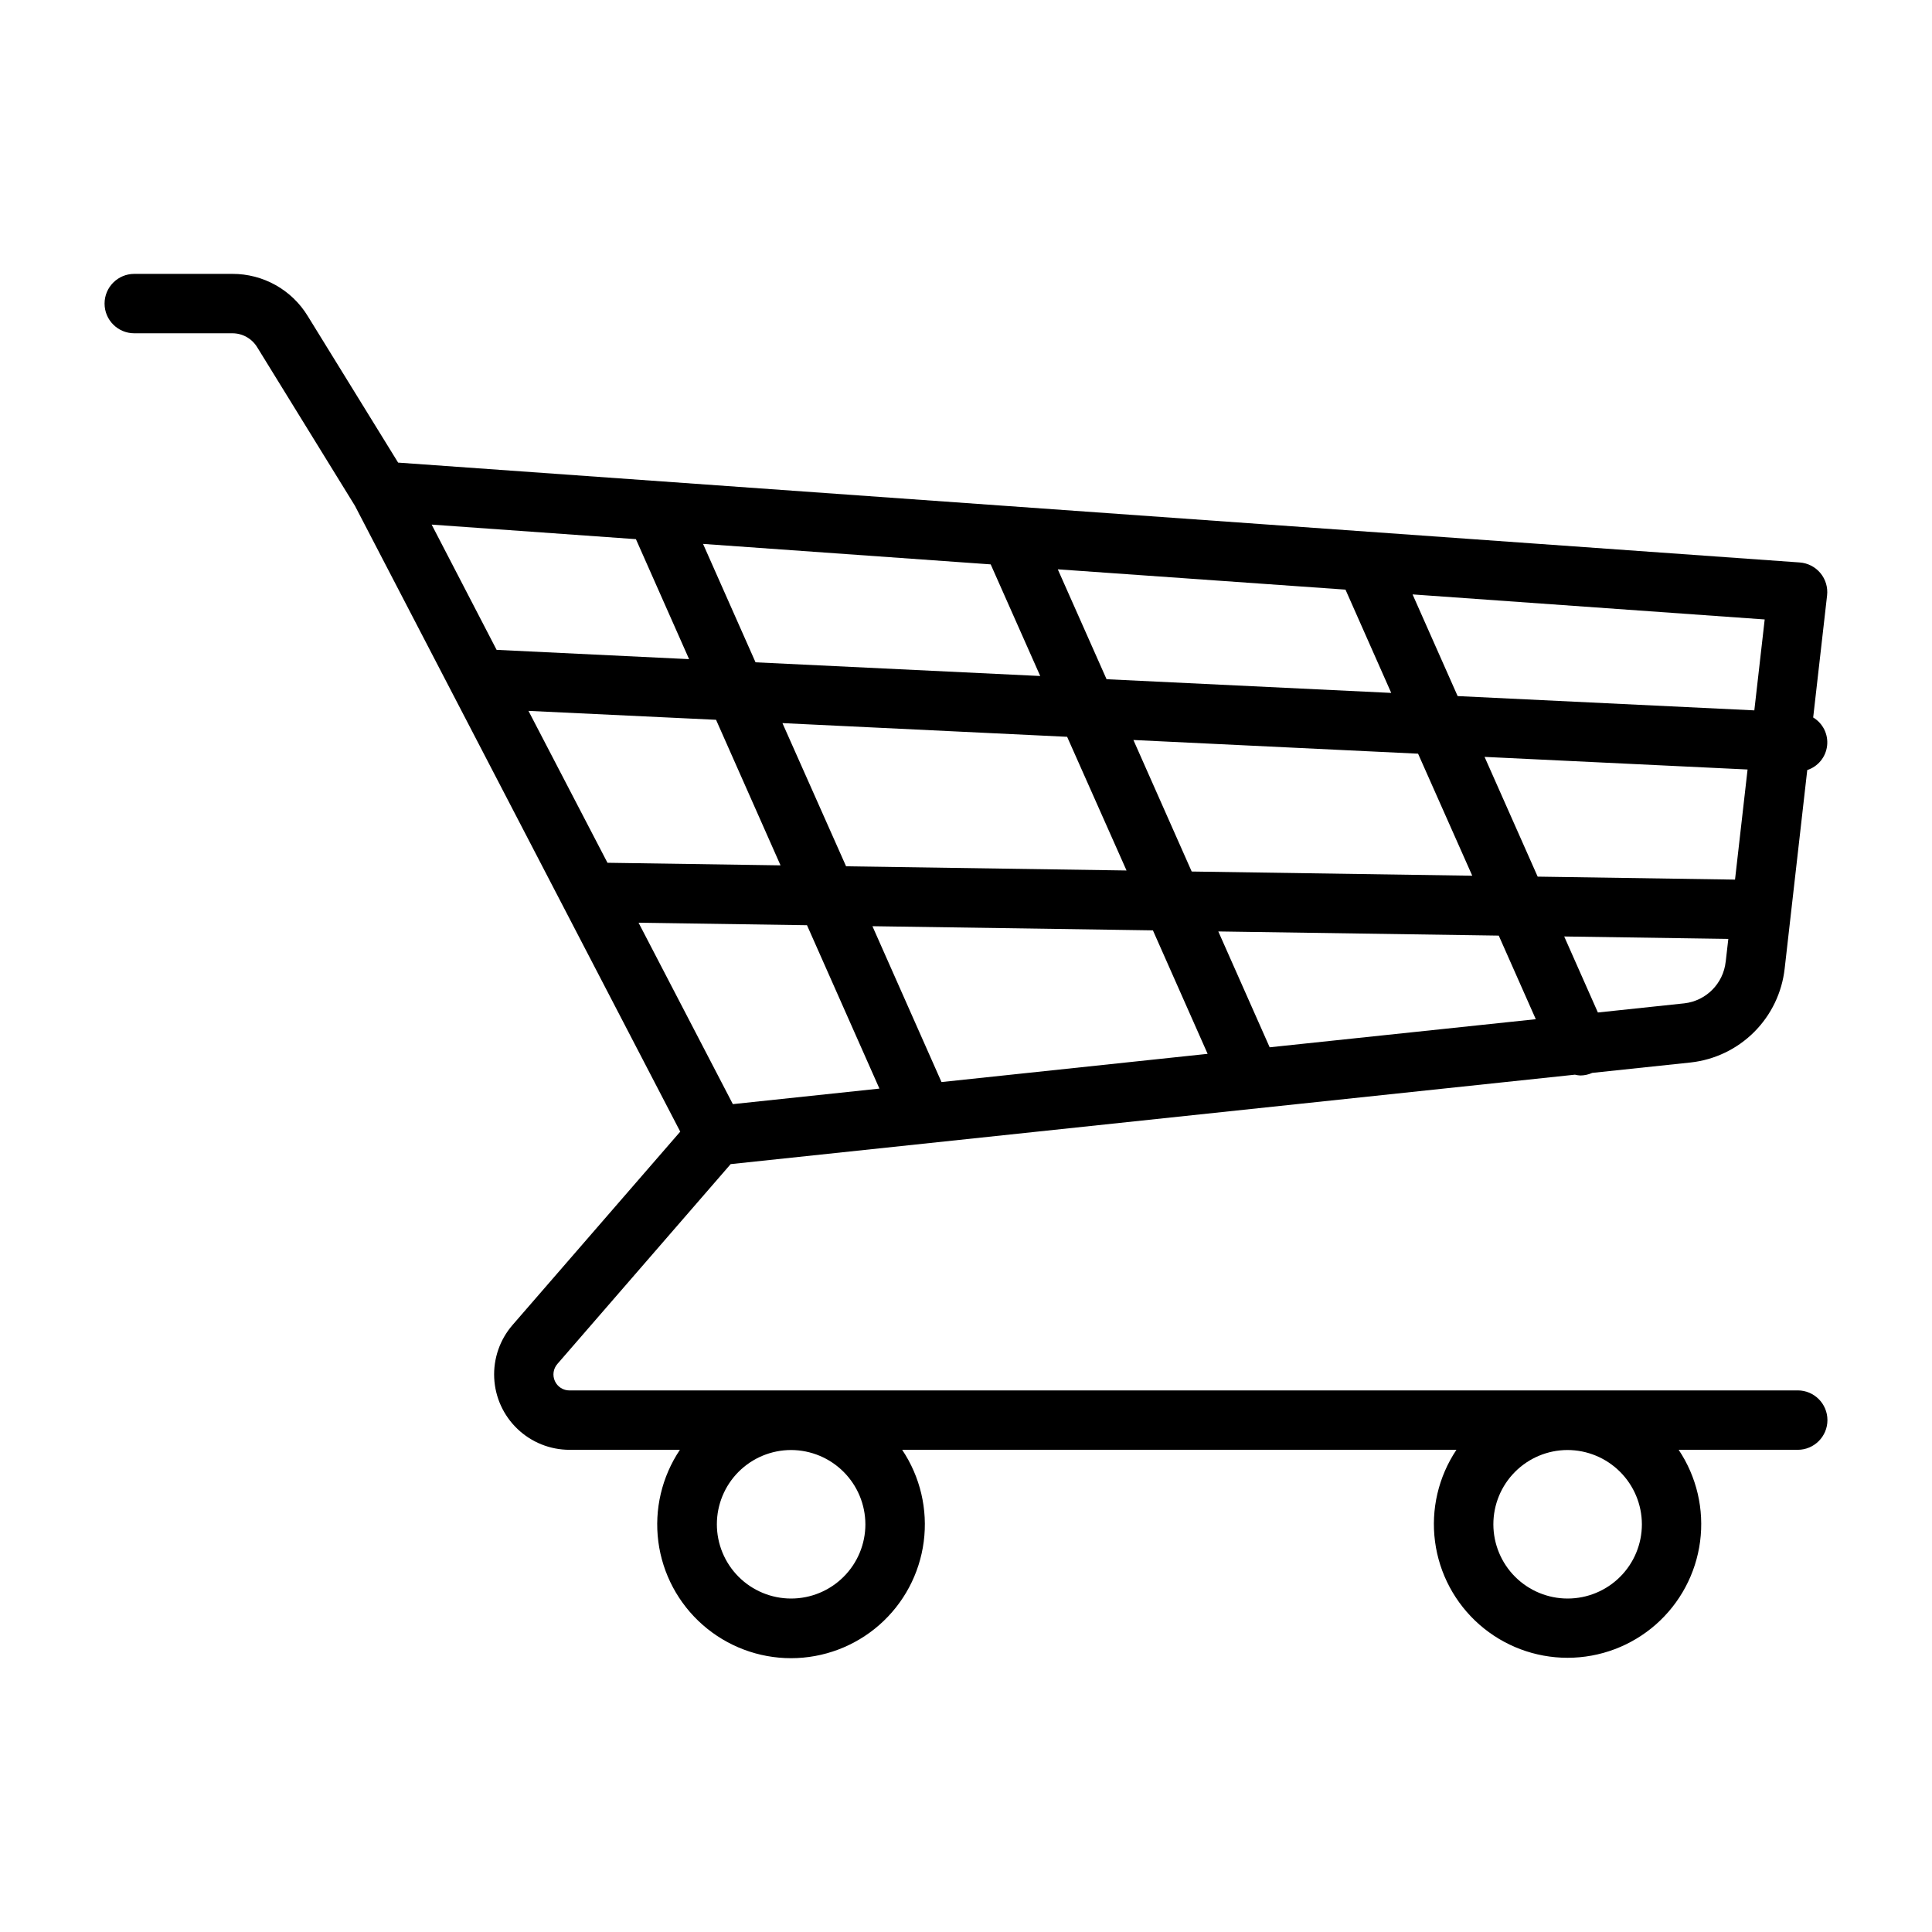
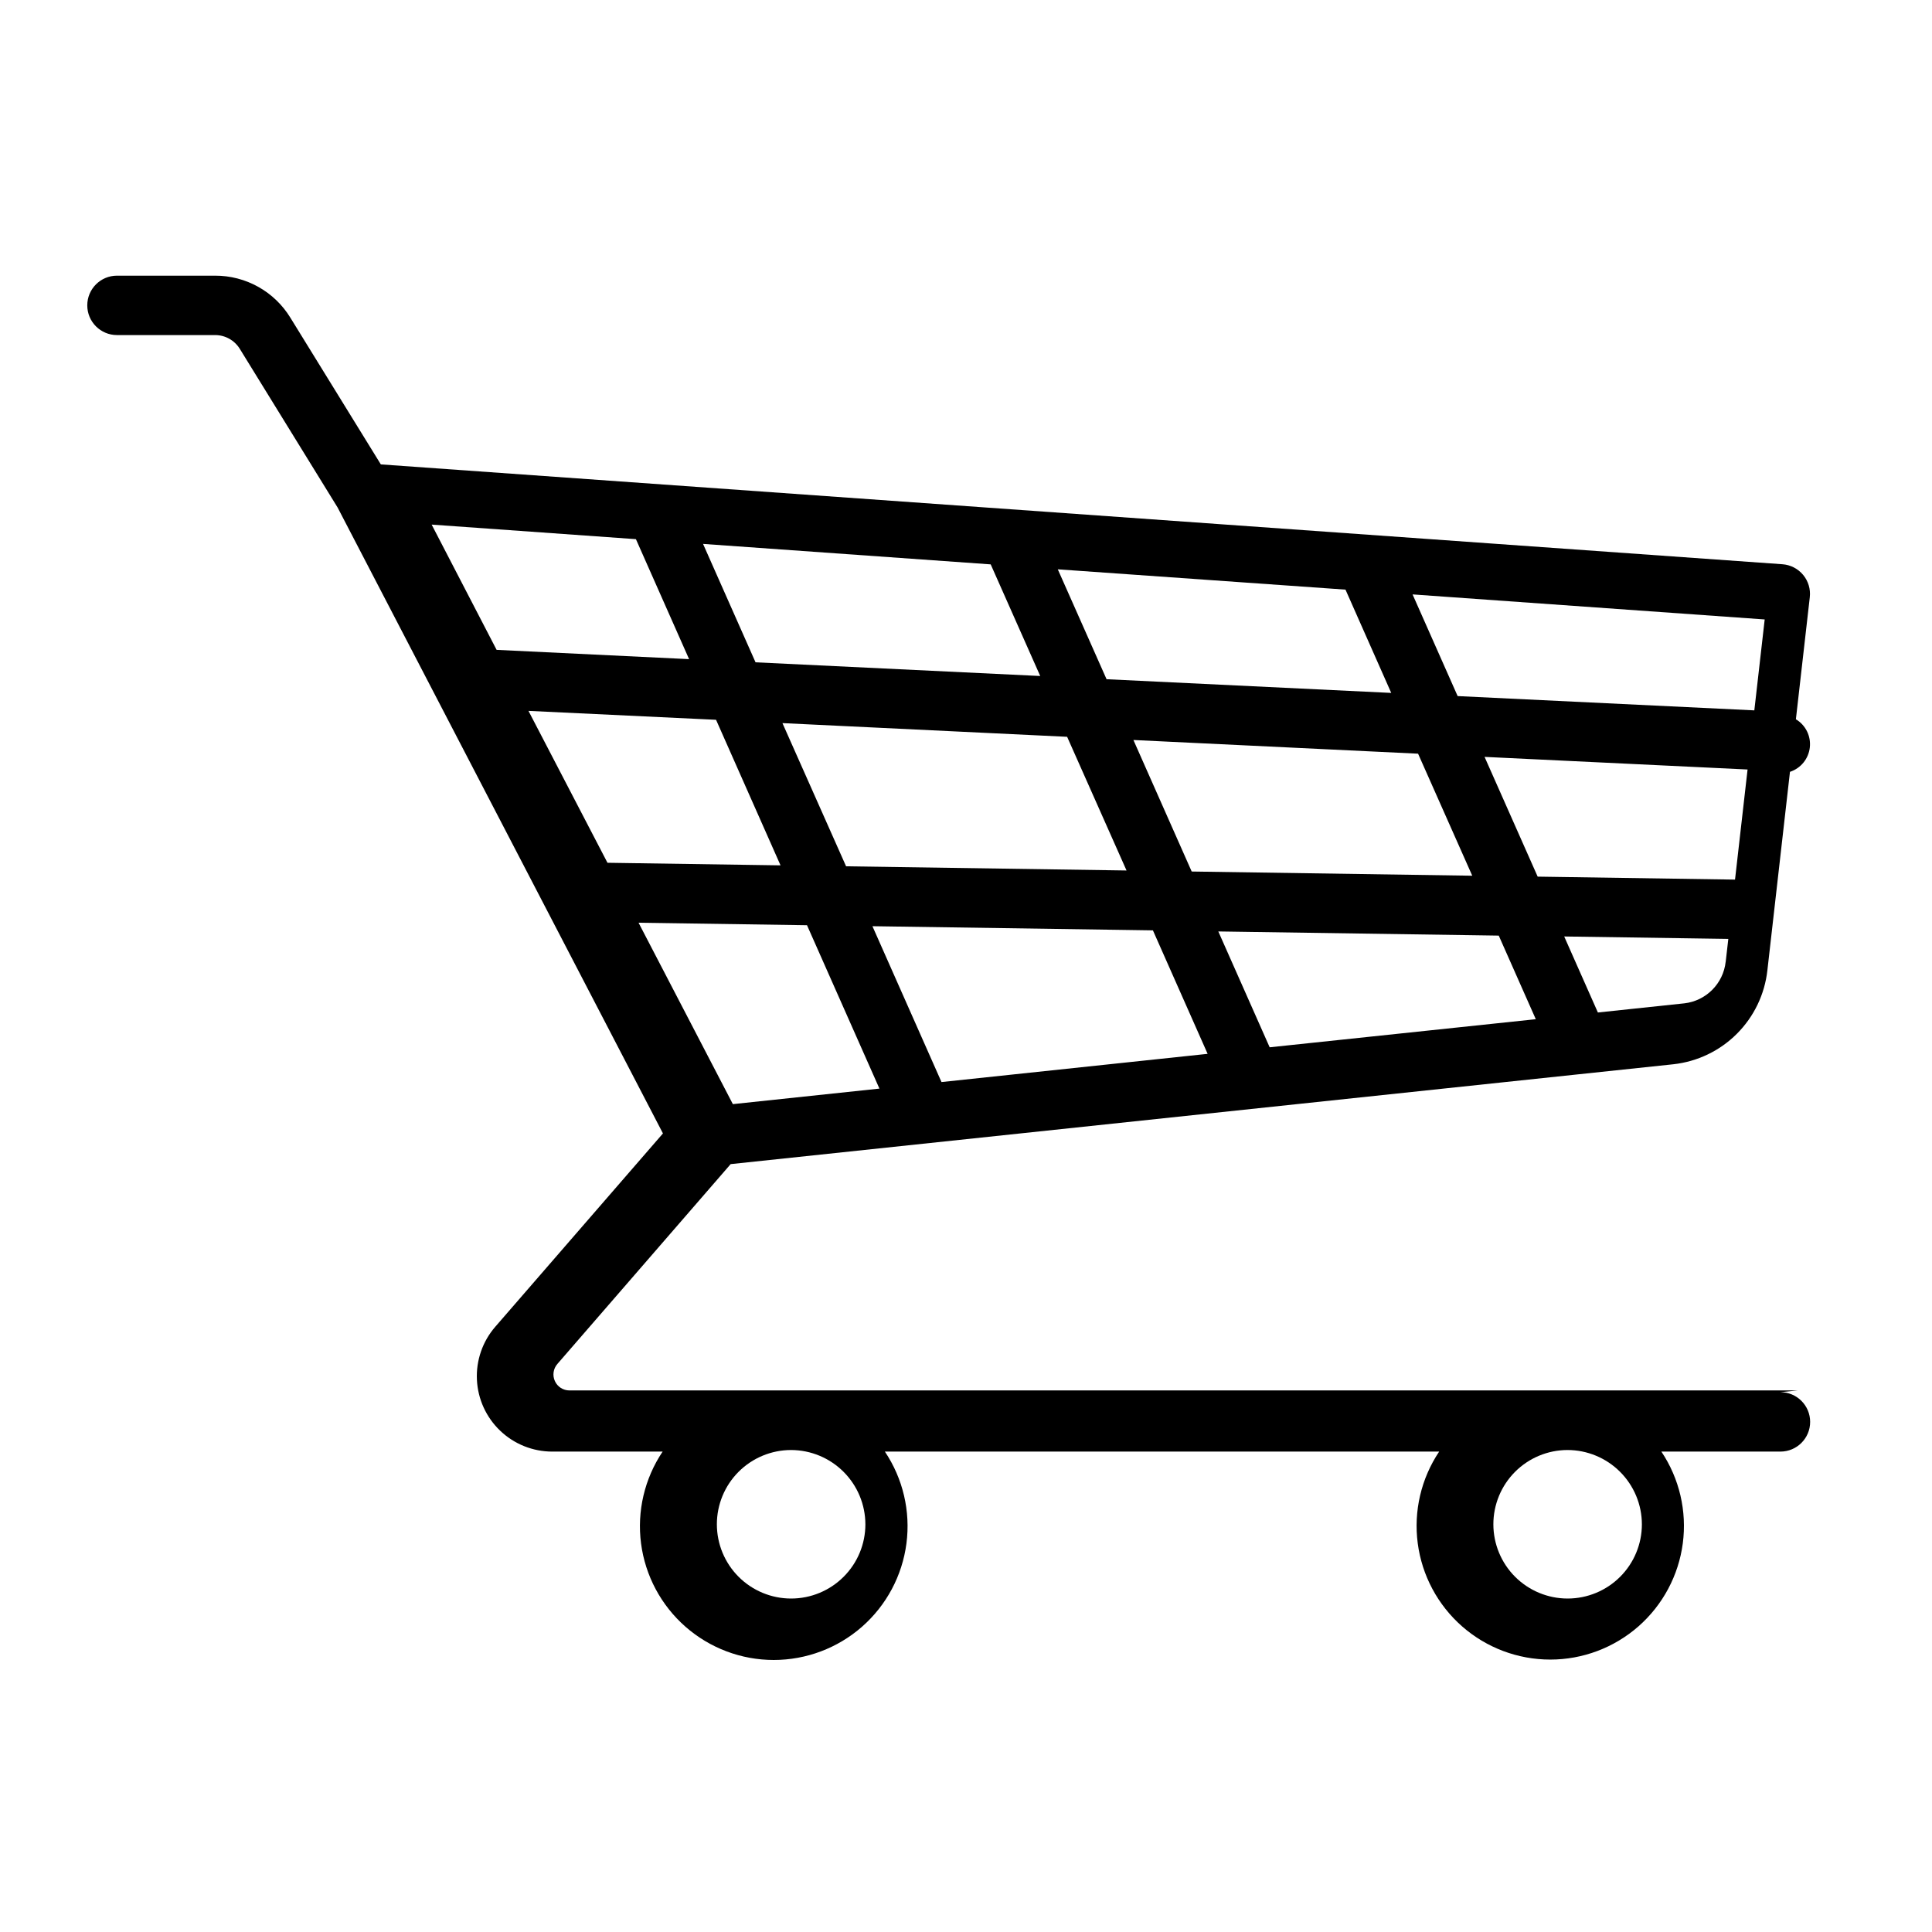
<svg xmlns="http://www.w3.org/2000/svg" fill="#000000" width="800px" height="800px" version="1.1" viewBox="144 144 512 512">
-   <path d="m620.41 512.48h-325.5c-1.66 0.004-3.172-0.965-3.859-2.481-0.691-1.512-0.43-3.289 0.664-4.539l45.918-52.957 223.74-23.703c0.469 0.121 0.949 0.191 1.434 0.215 1.086-0.008 2.156-0.238 3.148-0.688l26.105-2.762h-0.004c6.363-0.703 12.297-3.551 16.82-8.078 4.527-4.527 7.375-10.457 8.082-16.82l5.984-52.594h-0.004c2.871-0.938 4.926-3.461 5.266-6.461 0.34-3-1.102-5.918-3.691-7.473l3.684-32.348v0.004c0.242-2.133-0.395-4.269-1.766-5.918-1.371-1.648-3.352-2.668-5.492-2.82l-371.43-26.461-23.961-38.855c-4.25-6.961-11.832-11.191-19.988-11.16h-25.977c-4.348 0-7.871 3.523-7.871 7.871s3.523 7.871 7.871 7.871h25.977c2.684-0.012 5.18 1.379 6.582 3.668l25.914 42.035 86.215 165.87-44.453 51.254c-3.359 3.879-5.094 8.906-4.848 14.031s2.453 9.961 6.168 13.504c3.711 3.543 8.645 5.523 13.777 5.527h29.27c-4.797 7.148-6.832 15.805-5.719 24.344 1.113 8.539 5.297 16.379 11.77 22.062 6.469 5.68 14.785 8.816 23.398 8.816 8.609 0 16.93-3.137 23.398-8.816 6.473-5.684 10.652-13.523 11.766-22.062 1.113-8.539-0.918-17.195-5.715-24.344h146.89c-4.777 7.144-6.797 15.785-5.676 24.305 1.117 8.523 5.301 16.348 11.762 22.02 6.461 5.668 14.766 8.793 23.359 8.793 8.598 0 16.898-3.125 23.363-8.793 6.461-5.672 10.641-13.496 11.762-22.02 1.117-8.52-0.898-17.16-5.68-24.305h31.551c4.348 0 7.875-3.523 7.875-7.871s-3.527-7.875-7.875-7.875zm-336.36-180.09 49.711 2.363 17.09 38.574-45.863-0.684zm67.305 3.242 75.445 3.629 15.742 35.426-74.32-1.109zm55.191-42.066 13.125 29.582-75.445-3.629-13.91-31.379zm94.023 6.691 12.121 27.371-75.438-3.629-12.926-29.125zm103.23 76.848-52.301-0.789-14.074-31.734 69.699 3.344zm-69.637-1.031-74.352-1.113-15.445-34.855 75.438 3.629zm-53.688 45.469-13.609-30.699 74.32 1.102 9.816 22.152zm-30.941-30.988 14.5 32.723-70.527 7.477-18.301-41.301zm140.82 19.34-22.898 2.426-8.926-20.145 43.492 0.645-0.691 6.047h-0.008c-0.629 5.793-5.184 10.371-10.973 11.031zm18.562-77.641-78.625-3.785-11.945-26.945 93.316 6.637zm-296.39-45.371 14.09 31.797-51.008-2.461-17.215-33.195zm0.699 101.65 44.641 0.66 19.191 43.297-38.84 4.117zm60.109 159.42 0.004-0.004c0 5.219-2.074 10.227-5.766 13.914-3.688 3.691-8.695 5.766-13.914 5.766s-10.227-2.074-13.918-5.766c-3.688-3.688-5.762-8.695-5.762-13.914s2.074-10.227 5.762-13.914c3.691-3.691 8.699-5.766 13.918-5.766 5.215 0.016 10.211 2.094 13.898 5.781s5.766 8.684 5.781 13.898zm205.78 0 0.004-0.004c0 5.219-2.07 10.223-5.758 13.91-3.688 3.691-8.691 5.766-13.906 5.769-5.219 0.004-10.223-2.066-13.918-5.75-3.691-3.684-5.769-8.688-5.777-13.902-0.008-5.219 2.059-10.227 5.742-13.922 3.684-3.695 8.684-5.773 13.898-5.785 5.223 0.004 10.23 2.078 13.926 5.766 3.695 3.688 5.781 8.691 5.793 13.914z" />
+   <path d="m620.41 512.48h-325.5c-1.66 0.004-3.172-0.965-3.859-2.481-0.691-1.512-0.43-3.289 0.664-4.539l45.918-52.957 223.74-23.703l26.105-2.762h-0.004c6.363-0.703 12.297-3.551 16.82-8.078 4.527-4.527 7.375-10.457 8.082-16.82l5.984-52.594h-0.004c2.871-0.938 4.926-3.461 5.266-6.461 0.34-3-1.102-5.918-3.691-7.473l3.684-32.348v0.004c0.242-2.133-0.395-4.269-1.766-5.918-1.371-1.648-3.352-2.668-5.492-2.82l-371.43-26.461-23.961-38.855c-4.25-6.961-11.832-11.191-19.988-11.16h-25.977c-4.348 0-7.871 3.523-7.871 7.871s3.523 7.871 7.871 7.871h25.977c2.684-0.012 5.18 1.379 6.582 3.668l25.914 42.035 86.215 165.87-44.453 51.254c-3.359 3.879-5.094 8.906-4.848 14.031s2.453 9.961 6.168 13.504c3.711 3.543 8.645 5.523 13.777 5.527h29.27c-4.797 7.148-6.832 15.805-5.719 24.344 1.113 8.539 5.297 16.379 11.77 22.062 6.469 5.68 14.785 8.816 23.398 8.816 8.609 0 16.93-3.137 23.398-8.816 6.473-5.684 10.652-13.523 11.766-22.062 1.113-8.539-0.918-17.195-5.715-24.344h146.89c-4.777 7.144-6.797 15.785-5.676 24.305 1.117 8.523 5.301 16.348 11.762 22.02 6.461 5.668 14.766 8.793 23.359 8.793 8.598 0 16.898-3.125 23.363-8.793 6.461-5.672 10.641-13.496 11.762-22.02 1.117-8.52-0.898-17.16-5.68-24.305h31.551c4.348 0 7.875-3.523 7.875-7.871s-3.527-7.875-7.875-7.875zm-336.36-180.09 49.711 2.363 17.09 38.574-45.863-0.684zm67.305 3.242 75.445 3.629 15.742 35.426-74.32-1.109zm55.191-42.066 13.125 29.582-75.445-3.629-13.91-31.379zm94.023 6.691 12.121 27.371-75.438-3.629-12.926-29.125zm103.23 76.848-52.301-0.789-14.074-31.734 69.699 3.344zm-69.637-1.031-74.352-1.113-15.445-34.855 75.438 3.629zm-53.688 45.469-13.609-30.699 74.32 1.102 9.816 22.152zm-30.941-30.988 14.5 32.723-70.527 7.477-18.301-41.301zm140.82 19.34-22.898 2.426-8.926-20.145 43.492 0.645-0.691 6.047h-0.008c-0.629 5.793-5.184 10.371-10.973 11.031zm18.562-77.641-78.625-3.785-11.945-26.945 93.316 6.637zm-296.39-45.371 14.09 31.797-51.008-2.461-17.215-33.195zm0.699 101.65 44.641 0.66 19.191 43.297-38.84 4.117zm60.109 159.42 0.004-0.004c0 5.219-2.074 10.227-5.766 13.914-3.688 3.691-8.695 5.766-13.914 5.766s-10.227-2.074-13.918-5.766c-3.688-3.688-5.762-8.695-5.762-13.914s2.074-10.227 5.762-13.914c3.691-3.691 8.699-5.766 13.918-5.766 5.215 0.016 10.211 2.094 13.898 5.781s5.766 8.684 5.781 13.898zm205.78 0 0.004-0.004c0 5.219-2.07 10.223-5.758 13.91-3.688 3.691-8.691 5.766-13.906 5.769-5.219 0.004-10.223-2.066-13.918-5.75-3.691-3.684-5.769-8.688-5.777-13.902-0.008-5.219 2.059-10.227 5.742-13.922 3.684-3.695 8.684-5.773 13.898-5.785 5.223 0.004 10.23 2.078 13.926 5.766 3.695 3.688 5.781 8.691 5.793 13.914z" />
</svg>